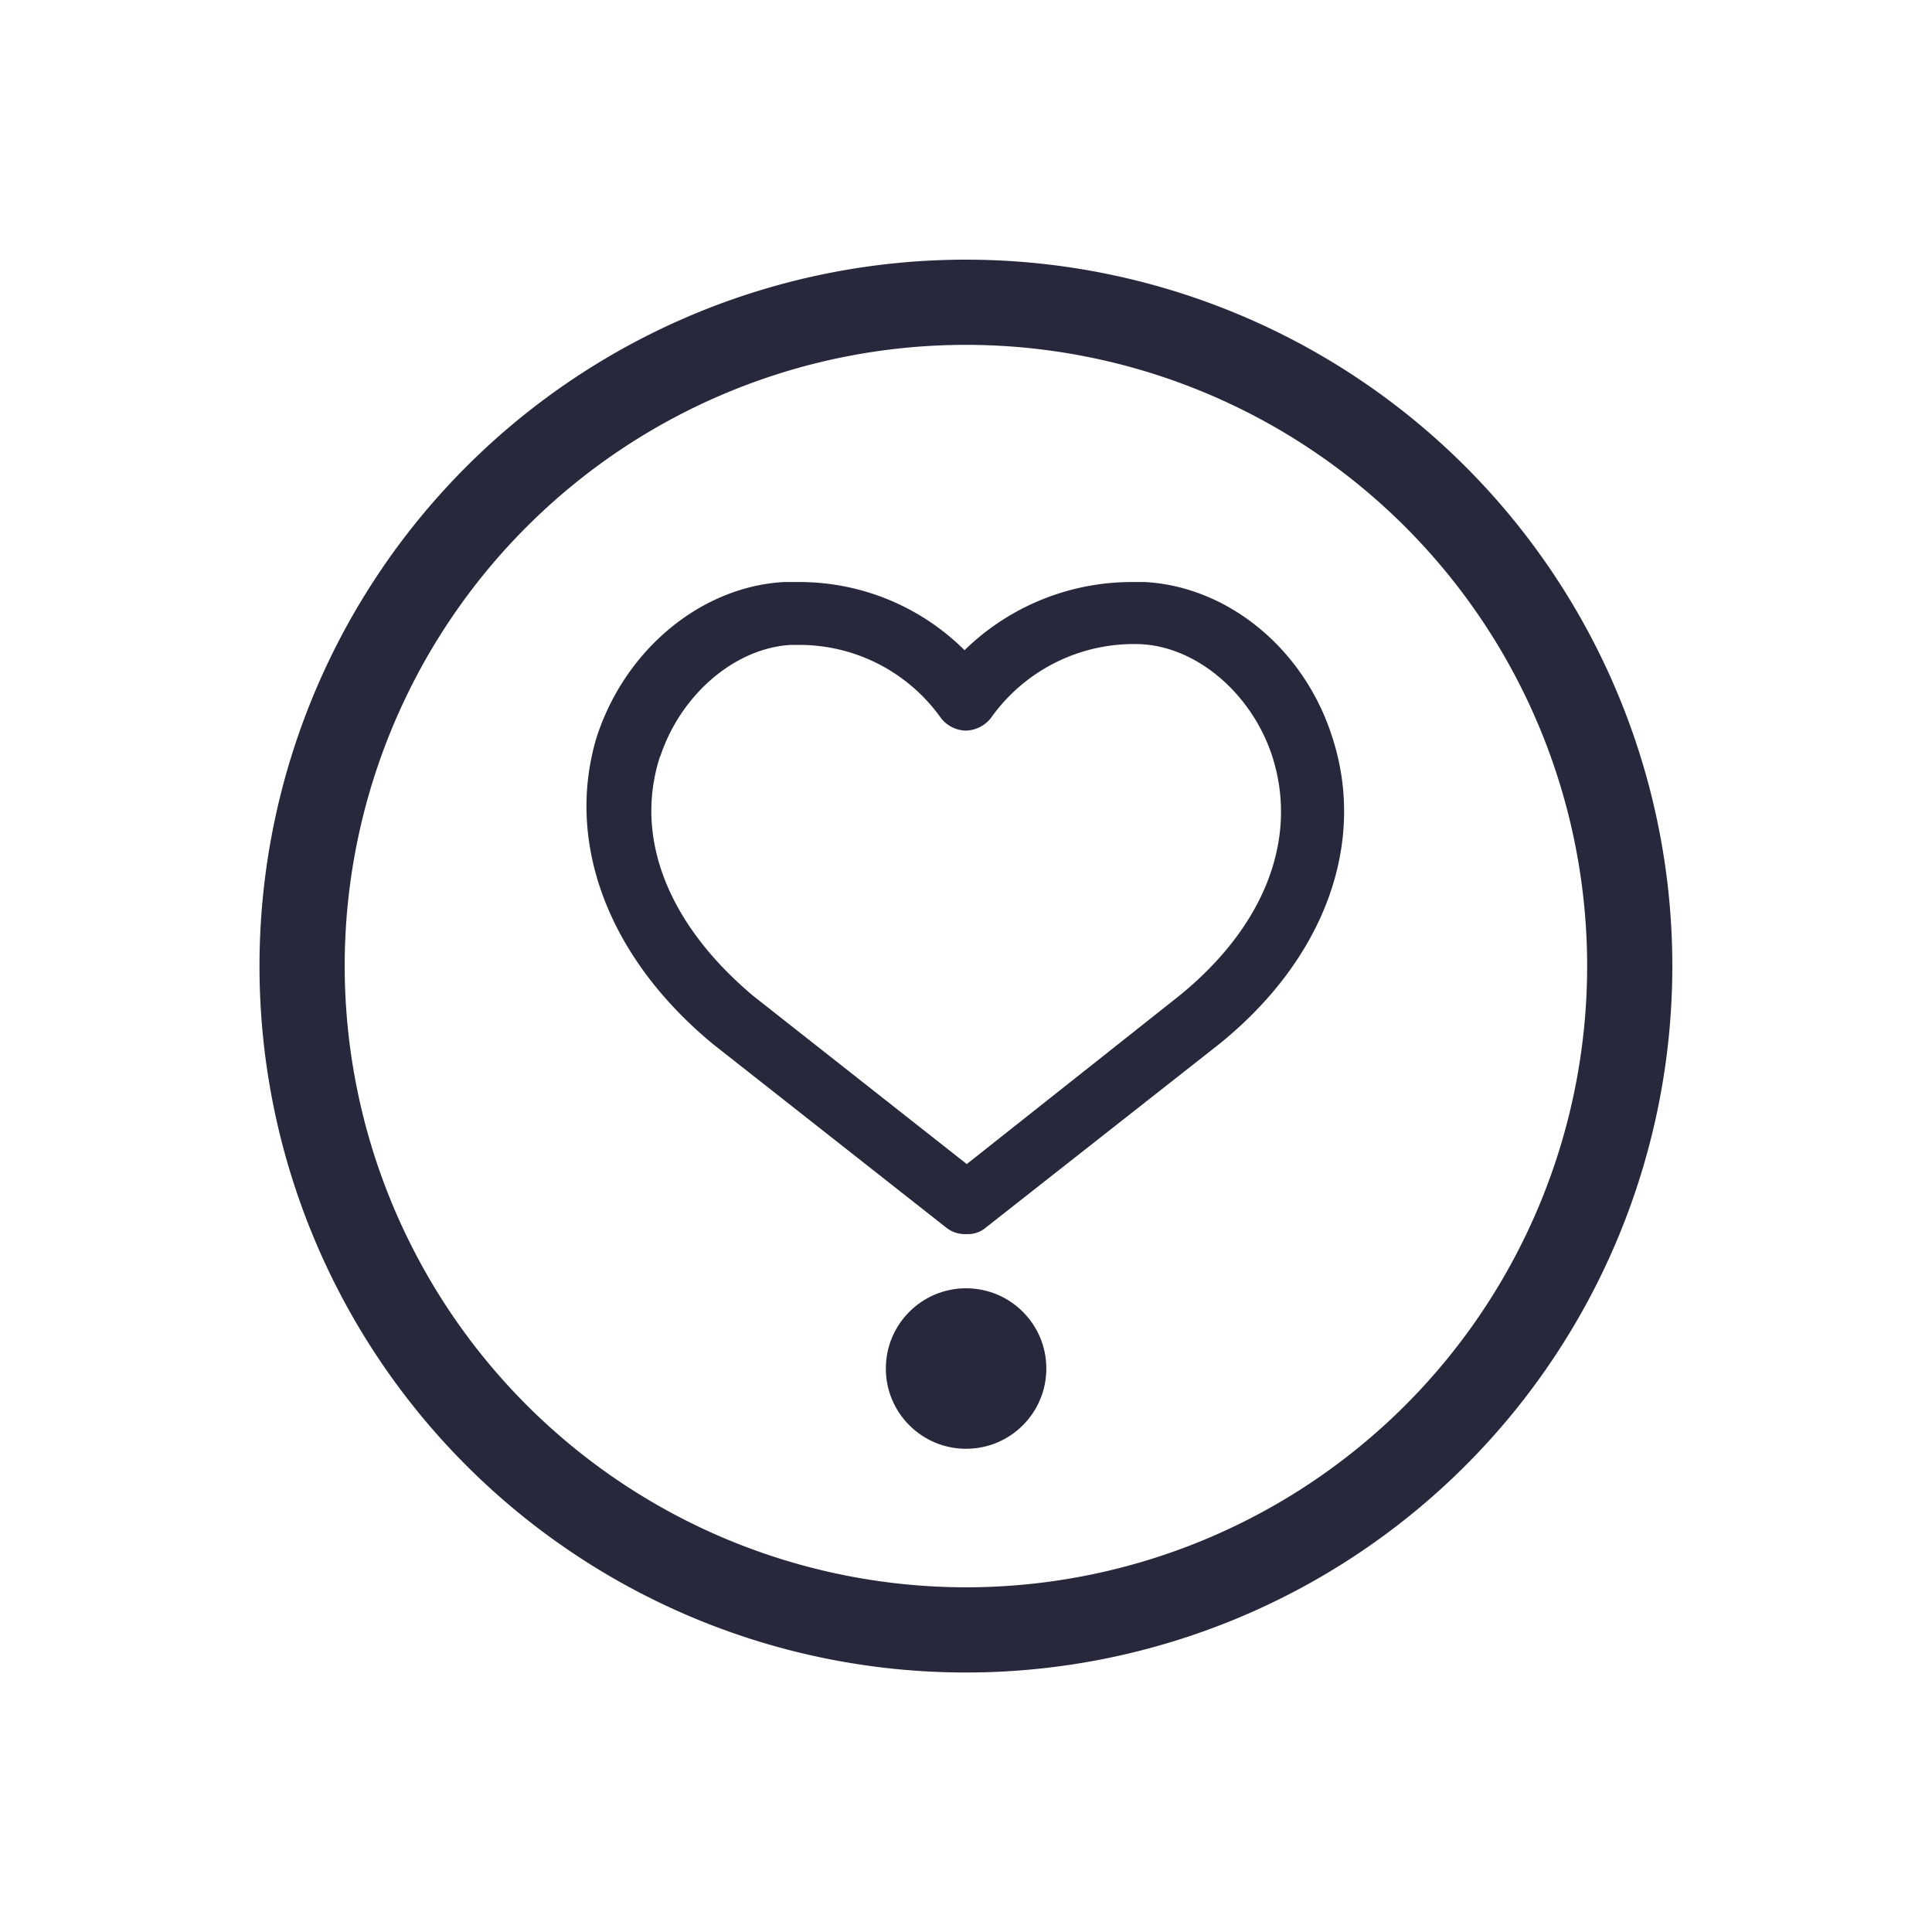
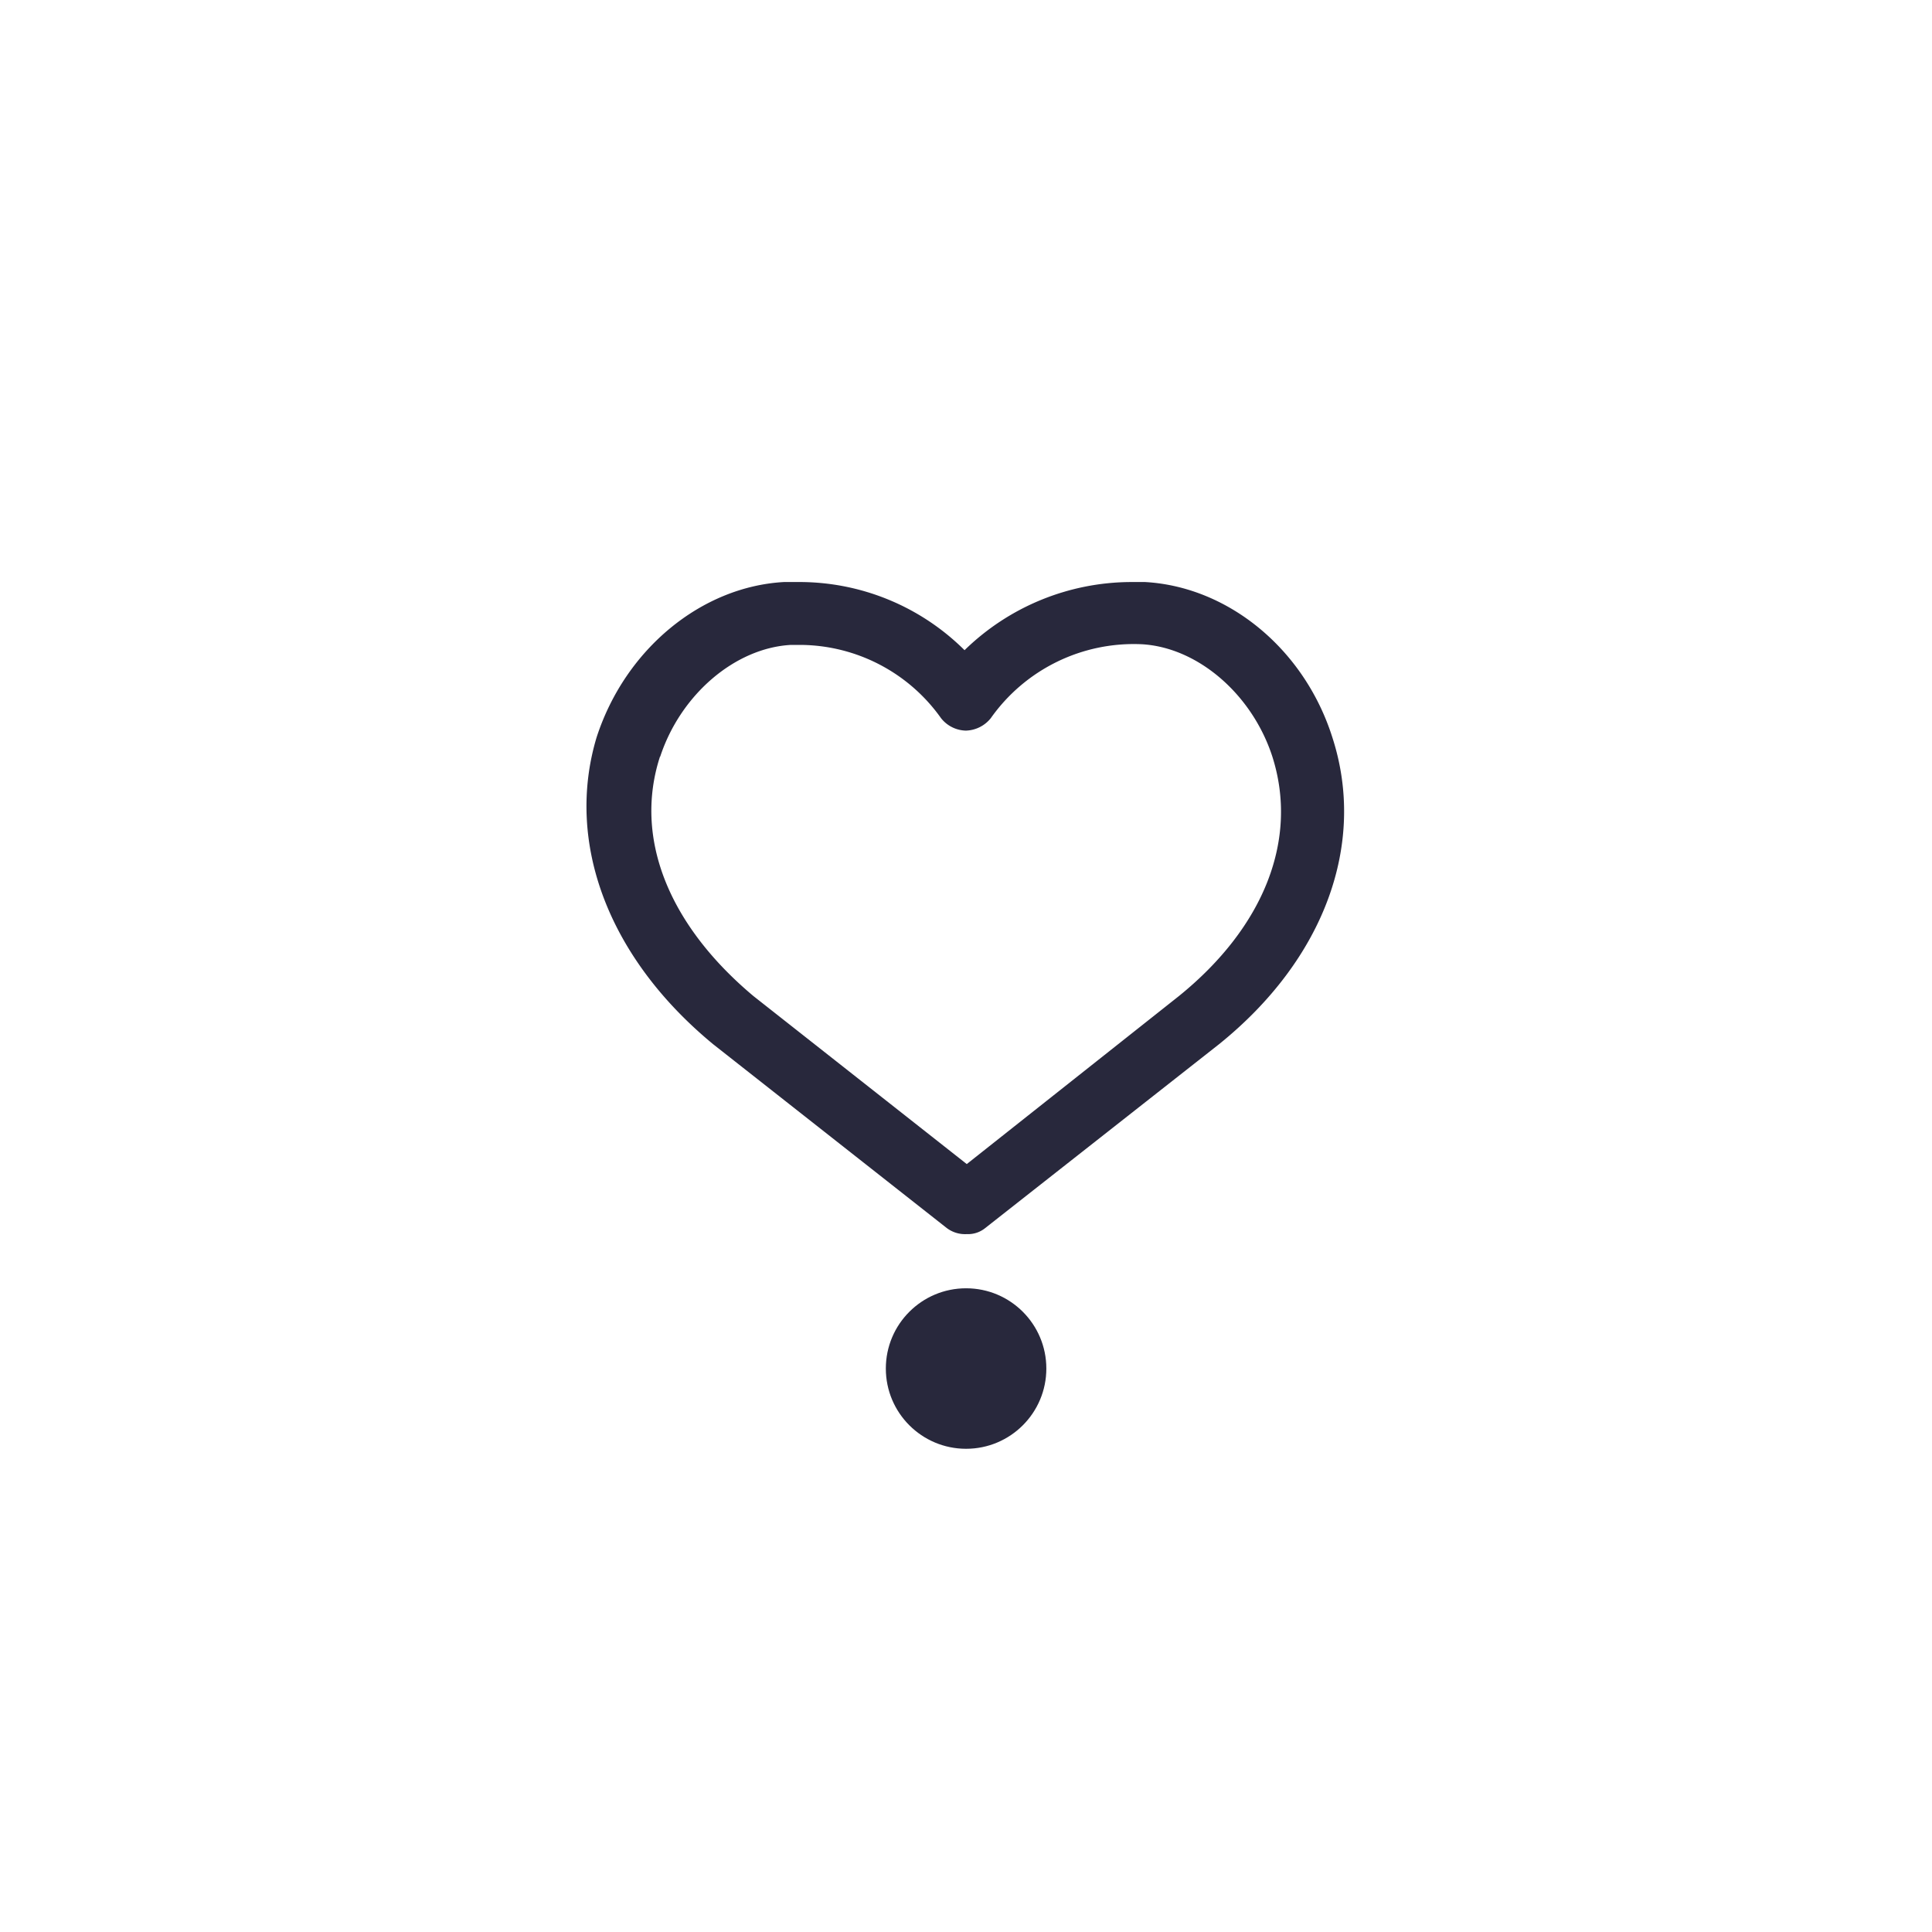
<svg xmlns="http://www.w3.org/2000/svg" viewBox="0 0 113.39 113.39" height="40mm" width="40mm" data-sanitized-data-name="Calque 1" data-name="Calque 1" id="Calque_1">
  <defs>
    <style>.cls-1{fill:#28283c;}</style>
  </defs>
-   <path d="M98.15,56.7A41.46,41.46,0,1,0,56.69,98.16,41.46,41.46,0,0,0,98.15,56.7Zm-77.92,0A36.46,36.46,0,1,1,56.69,93.16,36.49,36.49,0,0,1,20.23,56.7Z" class="cls-1" />
  <circle r="4.71" cy="80.32" cx="56.7" class="cls-1" />
  <path d="M56.74,72.43a1.6,1.6,0,0,0,1.09-.36L71.54,61.29c6.21-5,8.67-11.79,6.66-18-1.64-5.2-6.12-8.86-11-9.13h-.82a14.05,14.05,0,0,0-9.77,4,13.74,13.74,0,0,0-9.78-4h-.82c-4.84.27-9.32,3.93-11,9.13-1.83,6.12.64,12.88,6.85,18l13.7,10.78A1.78,1.78,0,0,0,56.74,72.43Zm-18-28c1.19-3.65,4.39-6.4,7.68-6.58H47a10.19,10.19,0,0,1,8.23,4.3,1.91,1.91,0,0,0,1.46.73,1.94,1.94,0,0,0,1.46-.73A10.27,10.27,0,0,1,67,37.81c3.29.18,6.48,2.93,7.67,6.58,1.55,4.84-.45,10-5.48,14.07L56.74,68.32,44.22,58.46C39.2,54.25,37.19,49.14,38.74,44.39Z" class="cls-1" />
</svg>